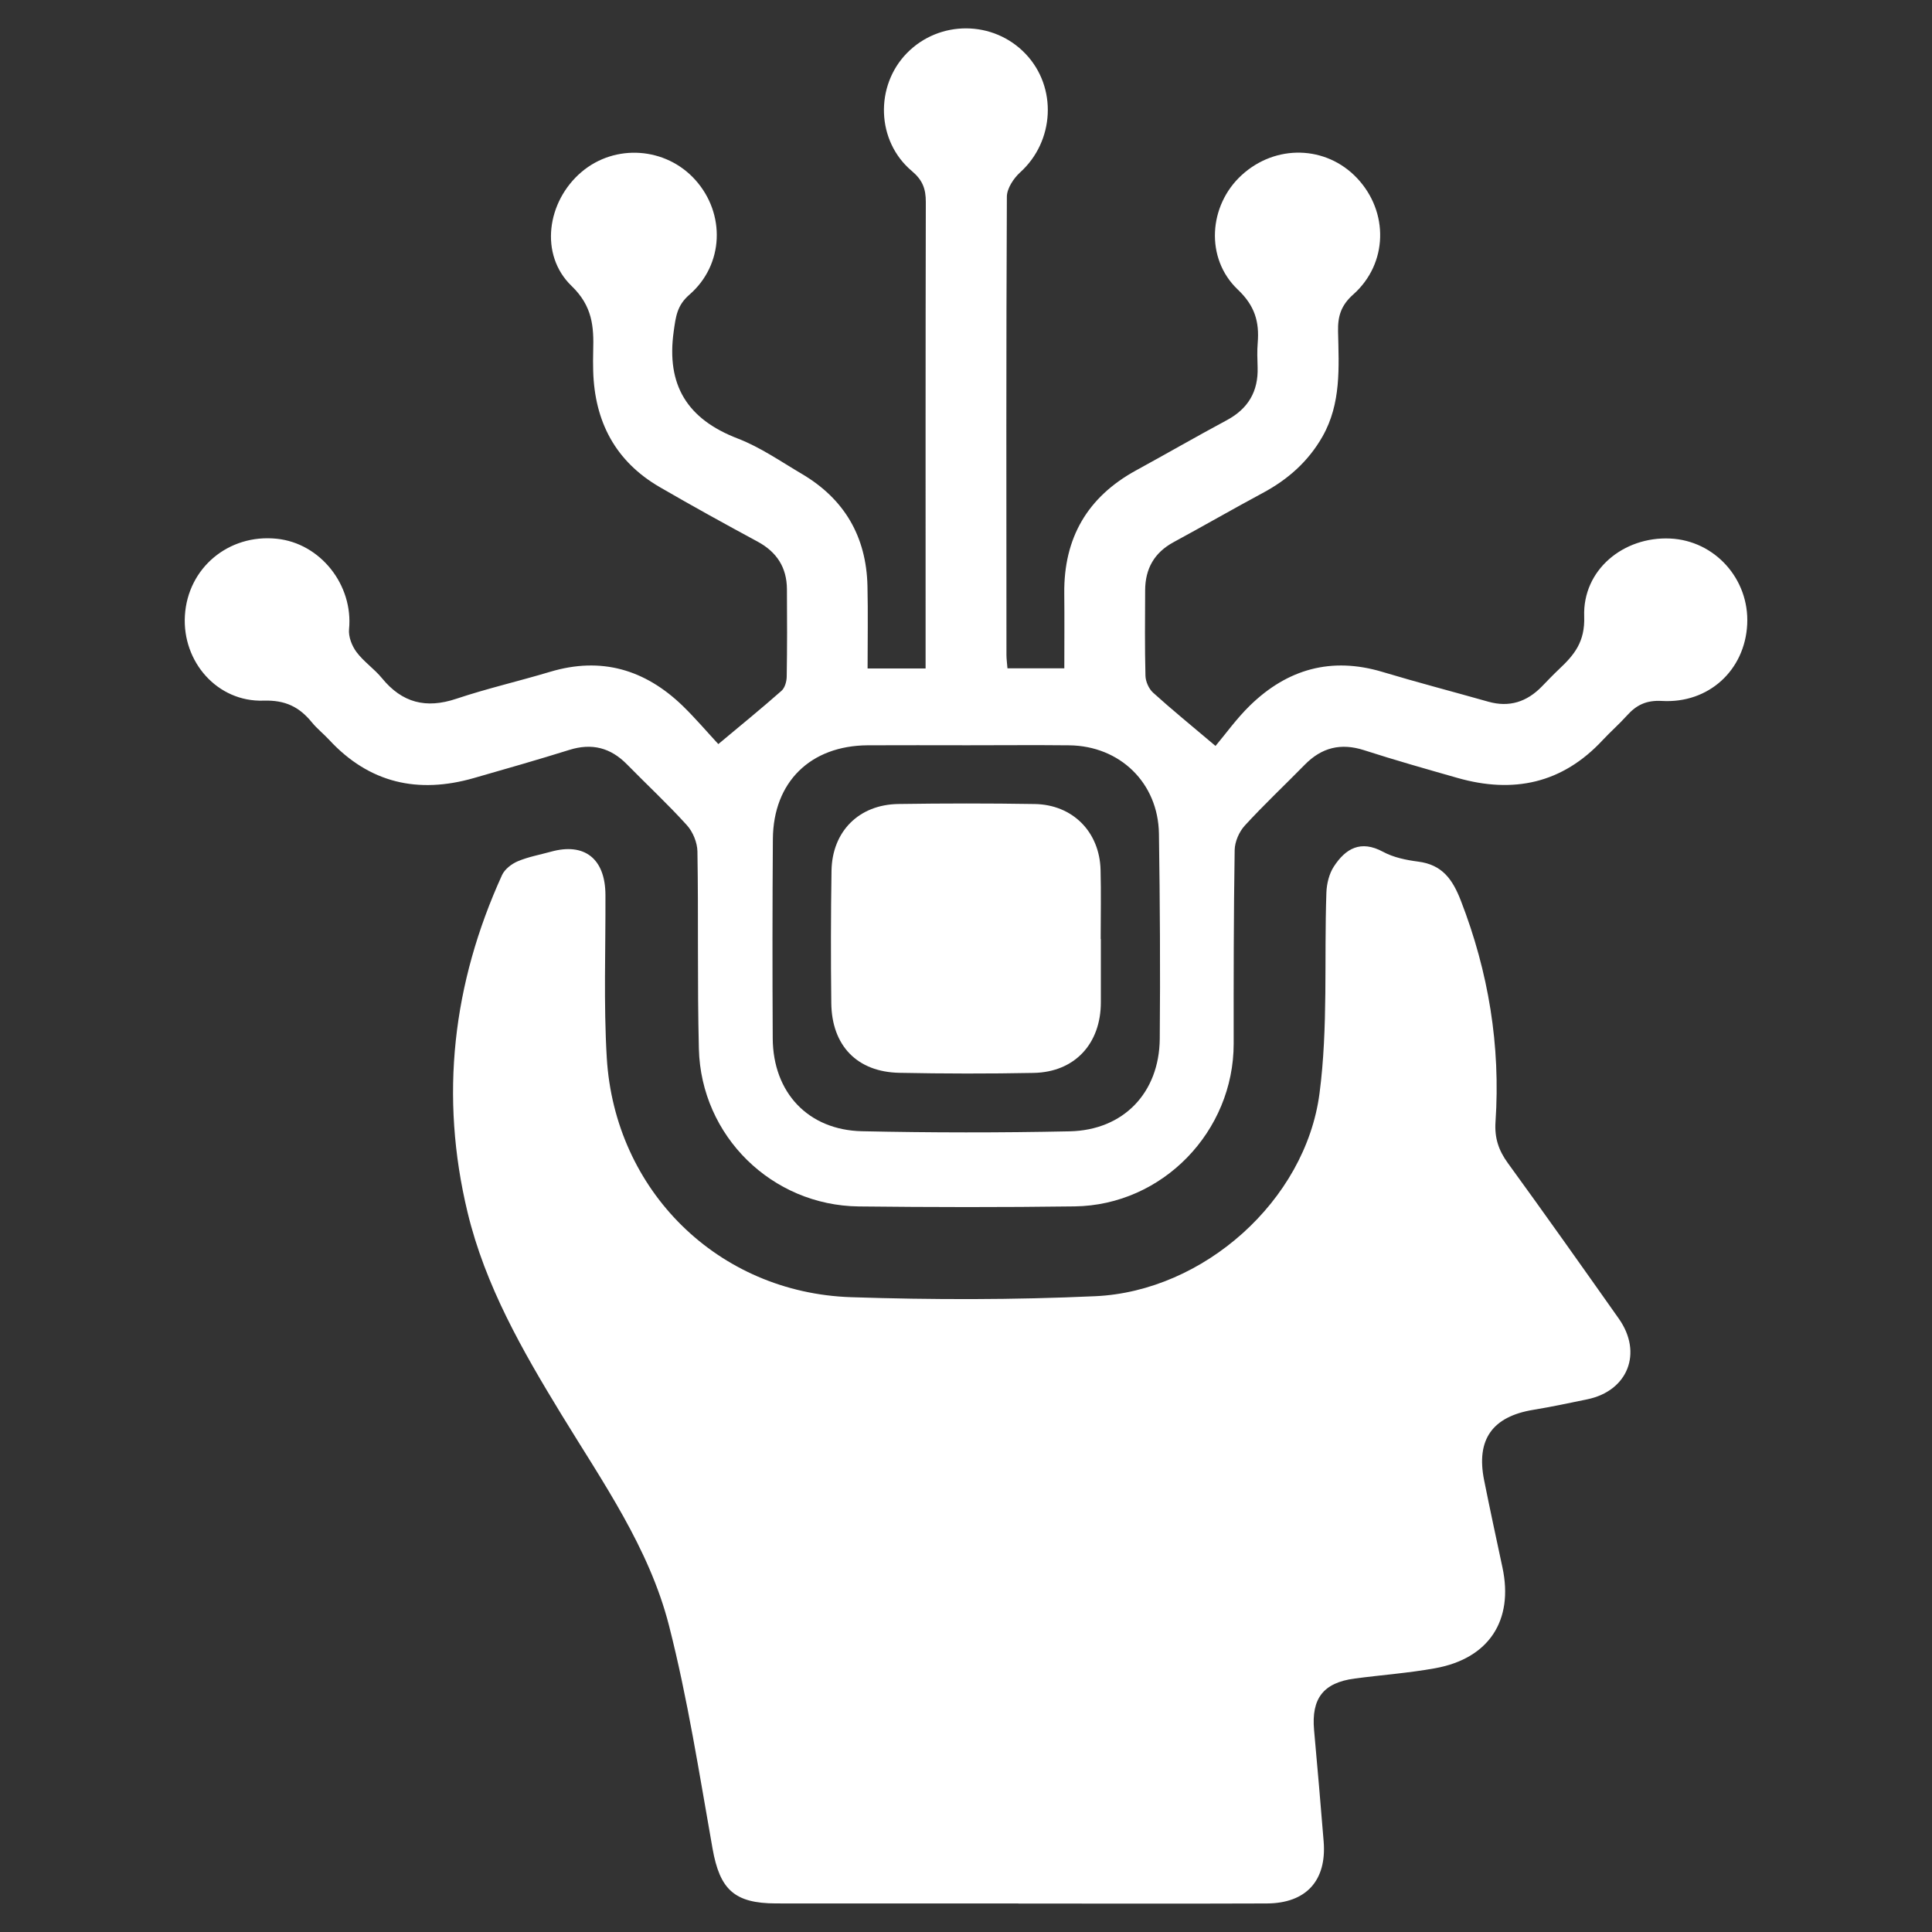
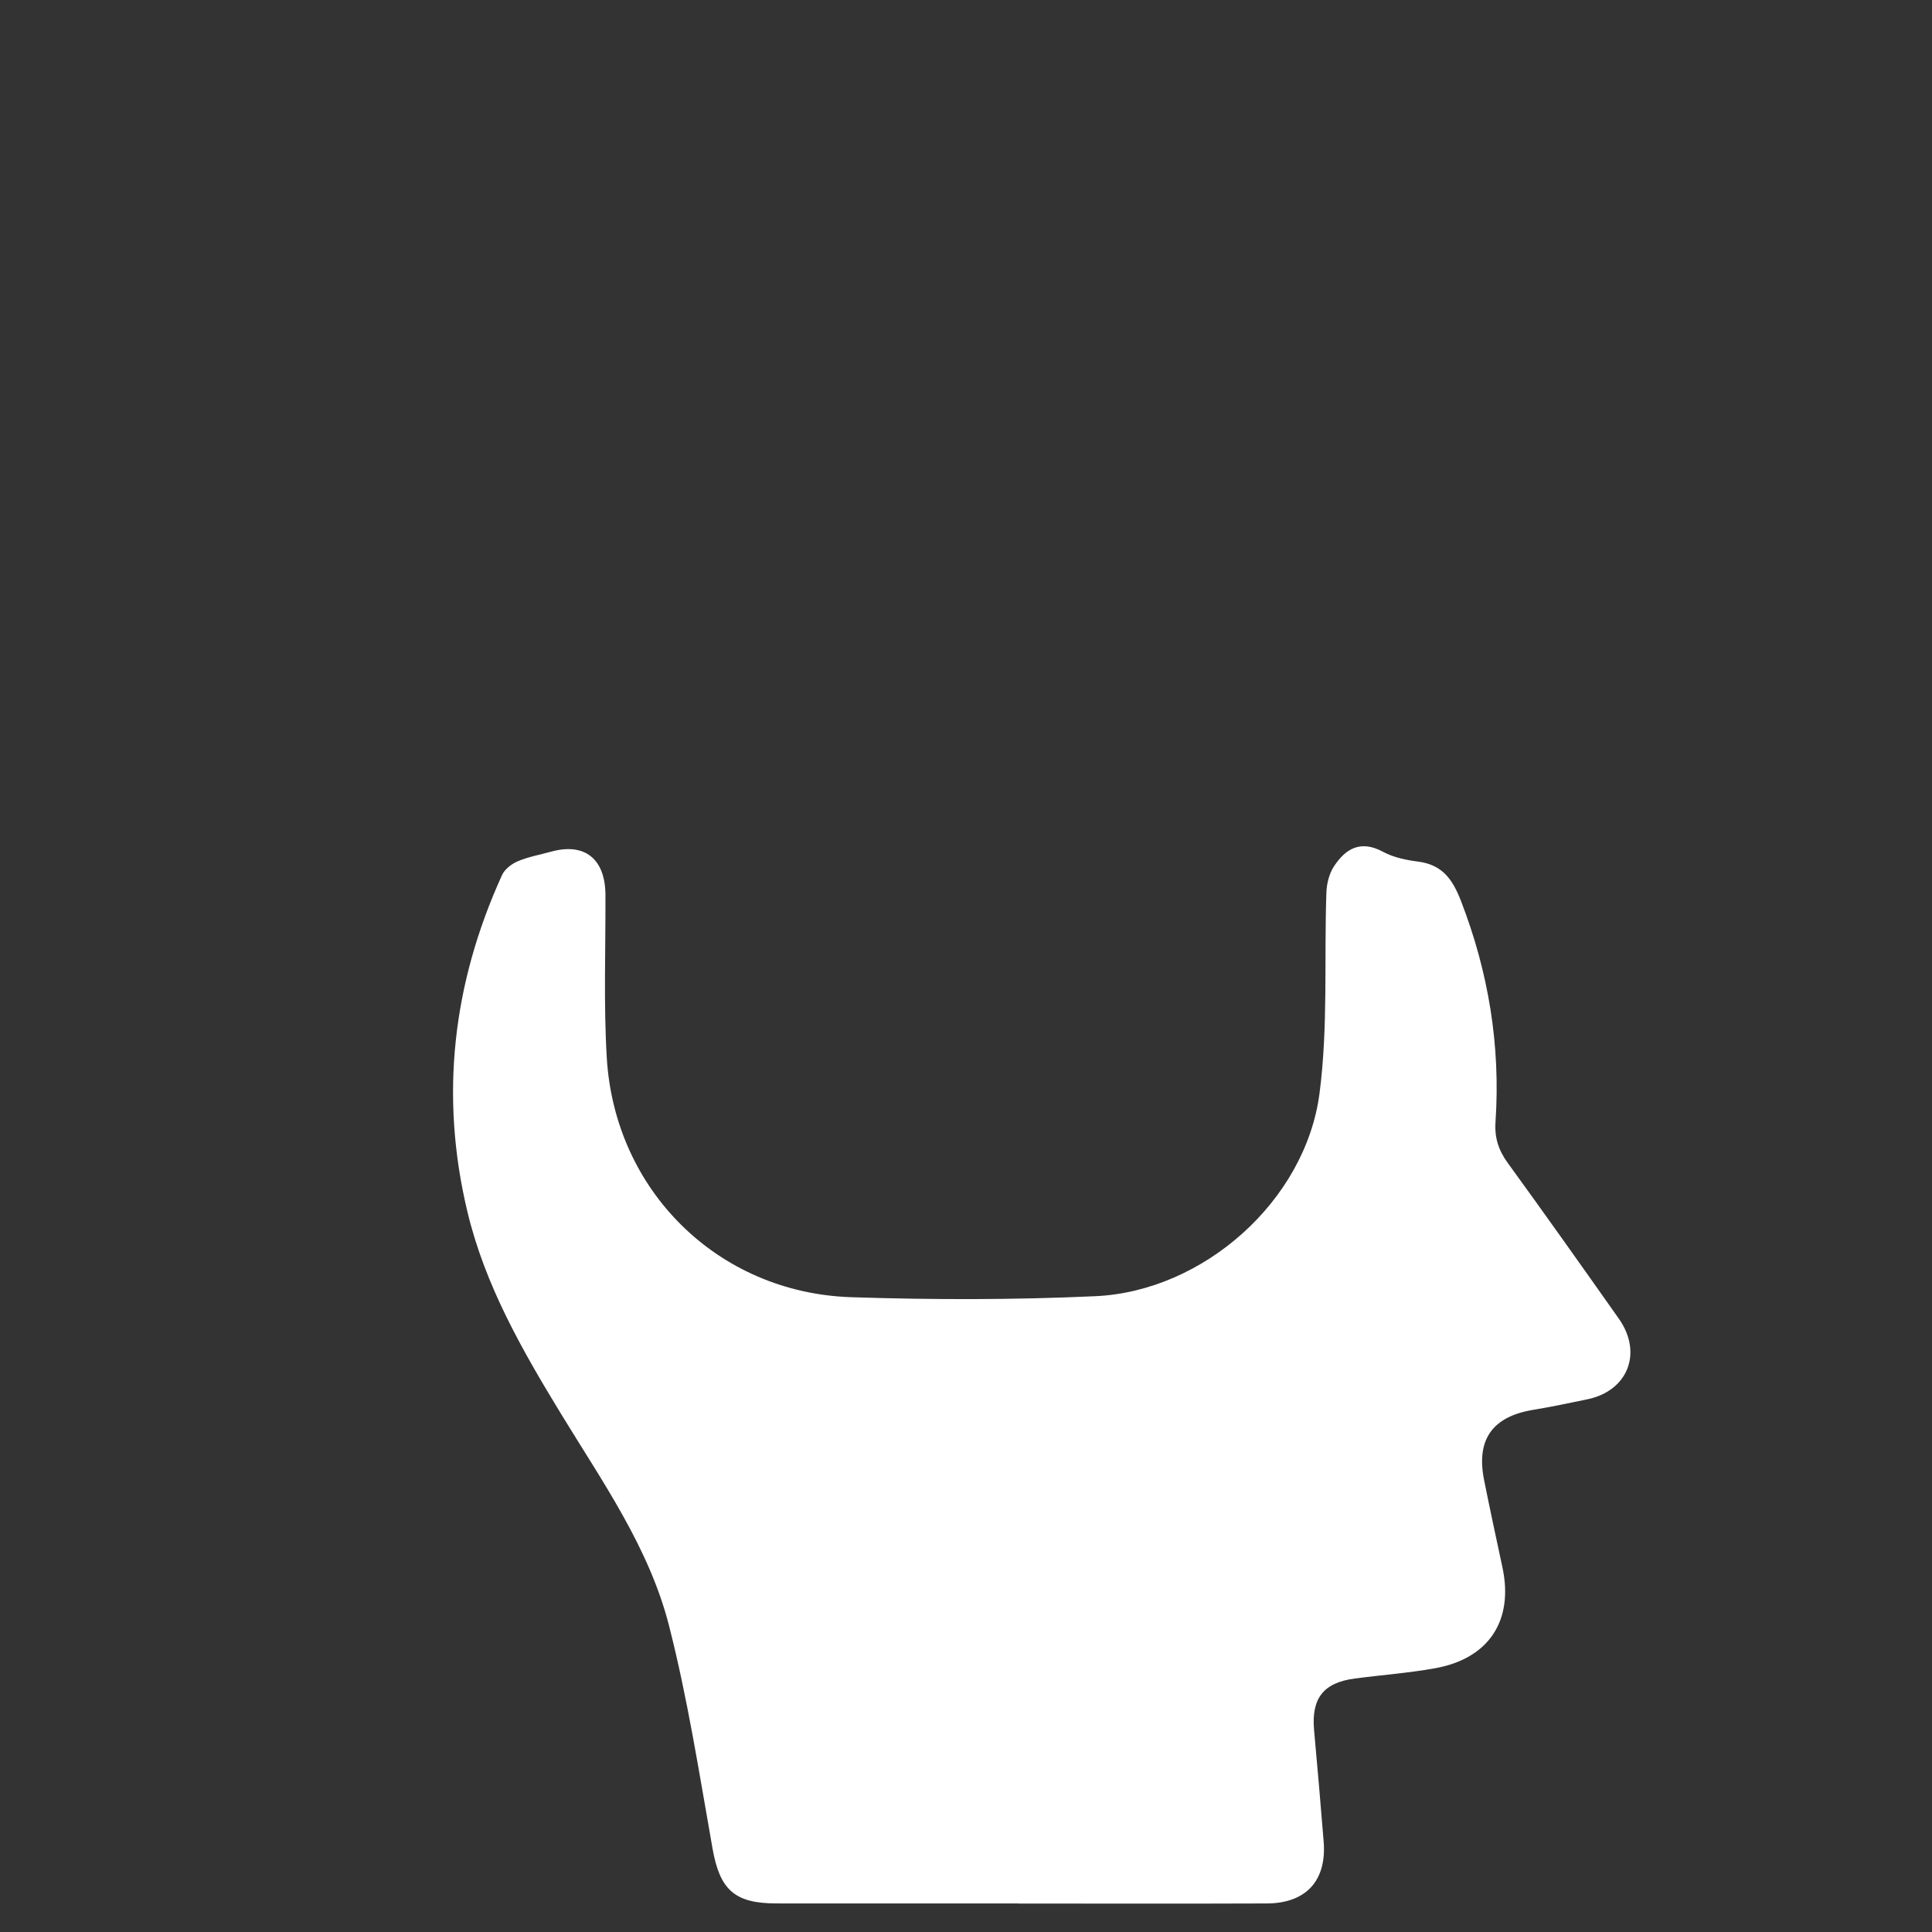
<svg xmlns="http://www.w3.org/2000/svg" version="1.1" id="Capa_1" x="0px" y="0px" viewBox="0 0 800 800" style="enable-background:new 0 0 800 800;" xml:space="preserve">
  <rect x="0" y="0" width="800" height="800" fill="#333333" stroke="none" />
  <style type="text/css">
	.st0{fill:#FFFFFF;}
</style>
  <g>
    <path class="st0" d="M421.69,788.18c-33.44,0-66.88,0.03-100.32-0.01c-17.39-0.02-23.32-5.85-26.32-22.71   c-5.48-30.9-10.28-62.03-18.04-92.38c-8.21-32.14-27.48-59.4-44.57-87.42c-16.11-26.41-31.5-53.2-38.83-83.64   c-11.6-48.18-6.19-94.75,14.27-139.67c1.11-2.43,3.96-4.64,6.53-5.72c4.36-1.84,9.13-2.69,13.72-3.96   c13.93-3.88,22.5,2.92,22.57,17.86c0.1,22.47-0.78,45,0.55,67.4c3.26,55.14,46.12,97.39,101.17,99.21   c33.67,1.11,67.47,1.12,101.12-0.41c44.78-2.03,87-39.5,92.84-83.96c3.59-27.37,1.89-55.43,2.85-83.17   c0.13-3.65,1.12-7.76,3.08-10.77c4.85-7.46,11.11-11.13,20.37-6.12c4.33,2.34,9.57,3.42,14.53,4.06   c9.95,1.27,14.24,7.26,17.7,16.18c11.46,29.57,16.47,60.01,14.35,91.56c-0.45,6.61,1.24,11.77,5.07,17.04   c15.52,21.36,30.77,42.91,45.99,64.48c9.99,14.16,3.76,29.93-13.07,33.4c-7.42,1.53-14.83,3.11-22.3,4.34   c-16.97,2.78-23.78,12.27-20.42,29.09c2.42,12.1,5.03,24.15,7.61,36.22c4.67,21.89-5.58,37.65-27.81,41.69   c-11.03,2-22.27,2.8-33.41,4.28c-12.95,1.72-17.96,8.23-16.79,21.34c1.38,15.38,2.74,30.77,3.97,46.17   c1.29,16.15-7.25,25.56-23.57,25.62c-34.28,0.13-68.56,0.04-102.85,0.04C421.69,788.2,421.69,788.19,421.69,788.18z" />
-     <path class="st0" d="M297.44,308.11c9.65-8.06,18.06-14.9,26.17-22.07c1.39-1.23,2.12-3.86,2.15-5.86   c0.2-12.08,0.18-24.17,0.09-36.26c-0.07-8.95-4.2-15.36-12.15-19.65c-13.59-7.34-27.12-14.8-40.48-22.55   c-18.36-10.64-26.99-27.08-27.59-48.02c-0.08-2.81-0.08-5.62,0-8.43c0.29-10.03-0.27-18.49-8.96-26.87   c-13.42-12.94-10.23-35.01,4.14-47.2c13.9-11.79,34.92-10.31,47.12,3.31c12.55,14,11.85,35.11-2.48,47.53   c-5.16,4.47-5.63,9.15-6.48,15.17c-3.14,22.3,5.64,36.35,26.53,44.38c9.34,3.59,17.81,9.51,26.51,14.63   c17.65,10.39,26.72,25.99,27.19,46.43c0.26,11.18,0.05,22.38,0.05,34.16c8.1,0,15.48,0,24.02,0c0-3.36,0-6.36,0-9.35   c0-61.28-0.05-122.55,0.09-183.83c0.01-5.44-1.34-9.08-5.78-12.81c-14.73-12.38-15.36-35.22-2.04-48.84   c13.47-13.75,35.8-13.63,49.09,0.28c13.24,13.85,12.04,36.21-2.18,49.09c-2.73,2.47-5.51,6.68-5.53,10.1   c-0.31,63.24-0.2,126.48-0.17,189.73c0,1.64,0.24,3.28,0.42,5.56c7.7,0,15.09,0,23.54,0c0-10.42,0.09-20.72-0.02-31.03   c-0.24-22.92,9.56-39.89,29.71-50.92c12.56-6.87,24.97-14.02,37.58-20.79c8.86-4.76,13.09-11.91,12.77-21.91   c-0.11-3.37-0.24-6.76,0.04-10.11c0.71-8.69-1.16-15.36-8.23-22.06c-13.64-12.95-12.11-34.86,1.57-47.39   c14.06-12.89,34.96-12.35,47.79,1.22c13.19,13.96,12.85,35.37-1.59,48.2c-5.05,4.49-6.41,9.02-6.27,15.28   c0.33,14.84,1.35,29.84-6.47,43.57c-5.91,10.36-14.36,17.78-24.77,23.36c-12.37,6.64-24.53,13.66-36.88,20.35   c-7.99,4.33-11.72,10.99-11.76,19.89c-0.05,11.81-0.18,23.62,0.13,35.41c0.06,2.4,1.39,5.4,3.15,7   c7.63,6.92,15.64,13.42,25.86,22.07c4.14-4.91,8.7-11.32,14.25-16.73c15.51-15.12,33.73-20.28,54.92-13.91   c14.51,4.36,29.19,8.18,43.77,12.31c8.73,2.47,16,0.07,22.2-6.3c2.35-2.42,4.68-4.87,7.13-7.18c6.3-5.92,10.76-11.32,10.39-21.81   c-0.69-19.28,16.25-33.15,35.59-32.27c18.51,0.85,32.84,16.8,31.91,35.53c-0.94,18.93-15.88,32.84-35.3,31.73   c-6.44-0.37-10.58,1.66-14.51,6.05c-3.19,3.55-6.81,6.7-10.07,10.2c-16.71,17.96-36.99,22.19-60.02,15.64   c-12.95-3.69-25.91-7.36-38.71-11.49c-9.64-3.11-17.59-1.14-24.59,6c-8.26,8.43-16.88,16.51-24.84,25.21   c-2.35,2.57-4.14,6.69-4.19,10.14c-0.42,26.69-0.44,53.4-0.41,80.1c0.03,36.41-29.44,66.96-65.86,67.44   c-29.79,0.4-59.59,0.35-89.38,0.02c-35.99-0.41-65.31-29.15-66.21-65.25c-0.68-27.24-0.14-54.5-0.6-81.75   c-0.06-3.69-1.88-8.12-4.37-10.87c-7.91-8.74-16.57-16.79-24.83-25.21c-6.77-6.89-14.52-8.88-23.84-5.96   c-13.12,4.1-26.34,7.87-39.55,11.66c-23.11,6.63-43.3,2.11-59.93-15.86c-2.29-2.47-4.99-4.59-7.11-7.19   c-5.23-6.42-11.03-9.3-20.05-9.01c-19.11,0.63-33.69-16.09-32.55-35.2c1.18-19.75,18.09-33.9,38.03-31.84   c18.15,1.87,31.74,19.21,29.94,37.48c-0.3,3.06,1.18,6.88,3.08,9.43c2.99,4.01,7.38,6.95,10.56,10.84   c8.34,10.2,18.24,12.71,30.76,8.52c12.76-4.27,25.93-7.29,38.83-11.16c21.2-6.36,39.33-0.97,54.91,14.07   C288.05,297.5,292.94,303.26,297.44,308.11z M400.61,308.6c-13.76,0-27.52-0.07-41.28,0.01c-23.75,0.14-39.13,15.2-39.3,38.81   c-0.2,27.51-0.21,55.02-0.06,82.53c0.12,22.43,14.63,37.99,37,38.47c28.63,0.62,57.29,0.64,85.92,0.04   c22.32-0.47,37.14-15.95,37.34-38.34c0.25-28.3,0.08-56.6-0.34-84.9c-0.31-21.03-16.13-36.37-37.16-36.6   C428.69,308.47,414.65,308.6,400.61,308.6z" />
-     <path class="st0" d="M455.84,388.83c0,8.7-0.01,17.41,0,26.11c0.03,17.22-10.8,29-27.83,29.33c-18.54,0.36-37.09,0.33-55.63-0.04   c-17.44-0.35-27.95-11.21-28.16-28.84c-0.22-18.26-0.19-36.53,0.09-54.79c0.25-16.32,11.33-27.44,27.66-27.68   c18.82-0.28,37.66-0.3,56.48,0.01c15.73,0.25,26.86,11.54,27.27,27.25c0.25,9.55,0.05,19.11,0.05,28.66   C455.78,388.83,455.81,388.83,455.84,388.83z" />
  </g>
</svg>